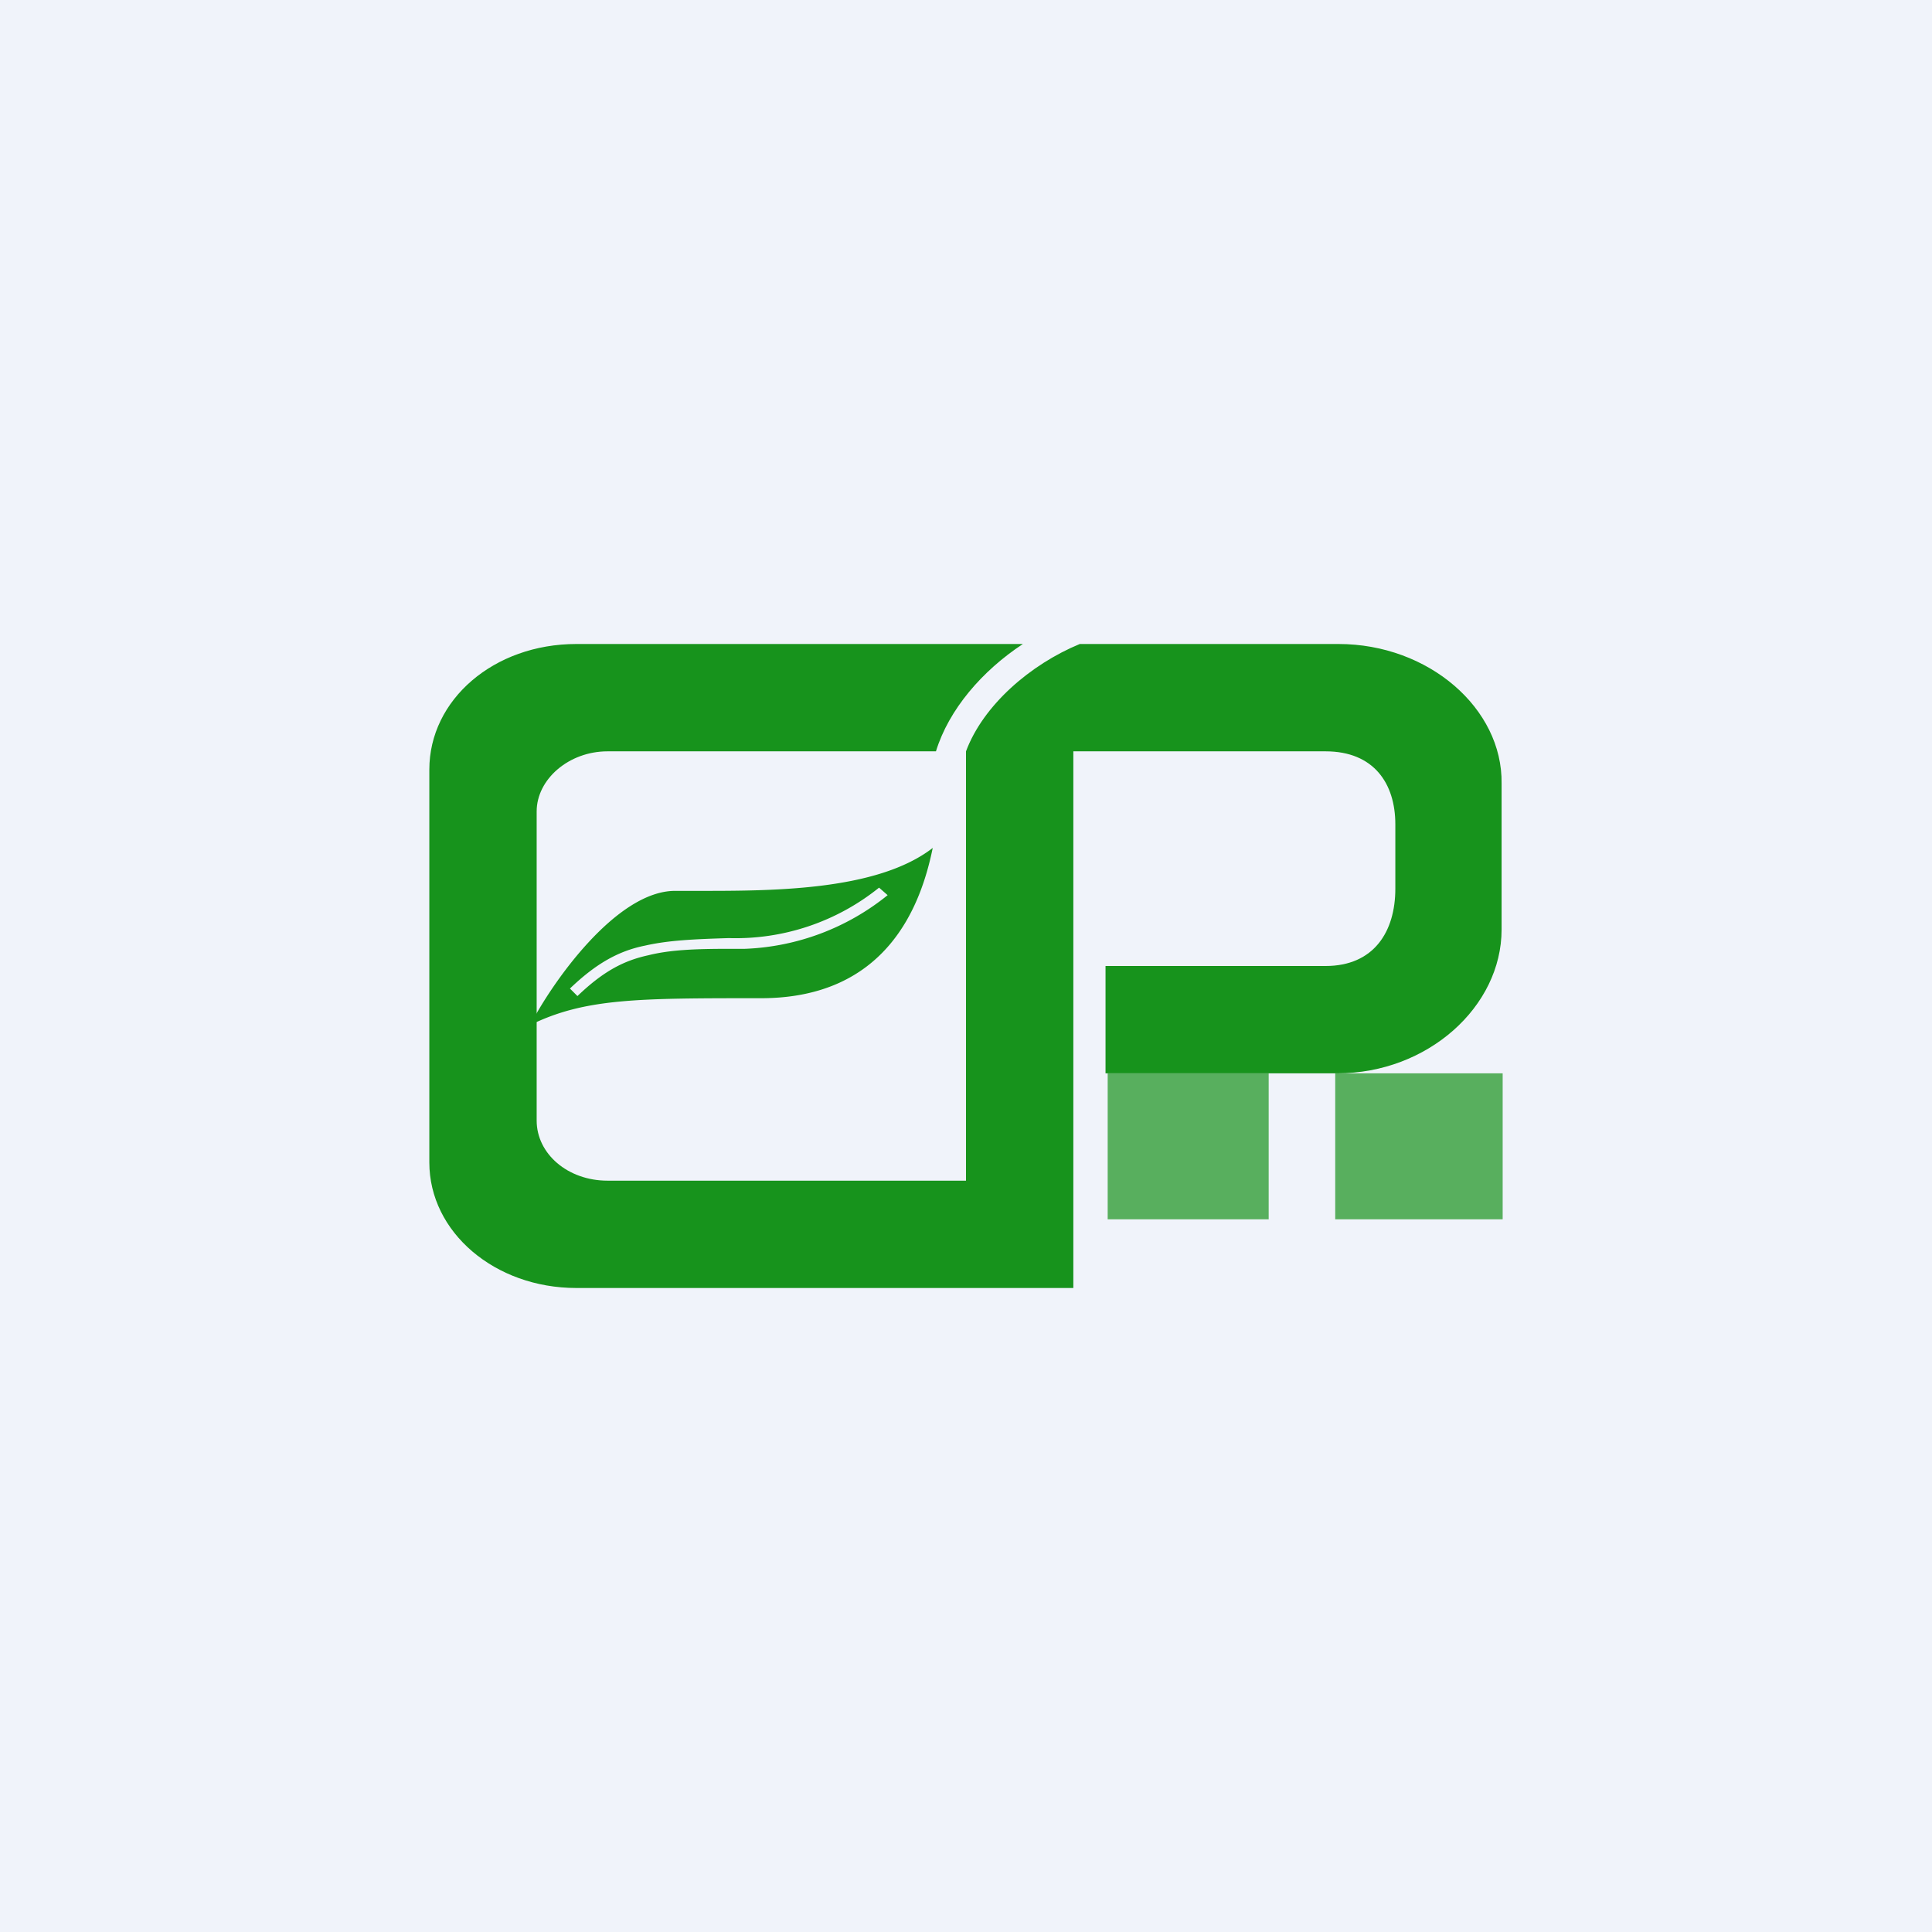
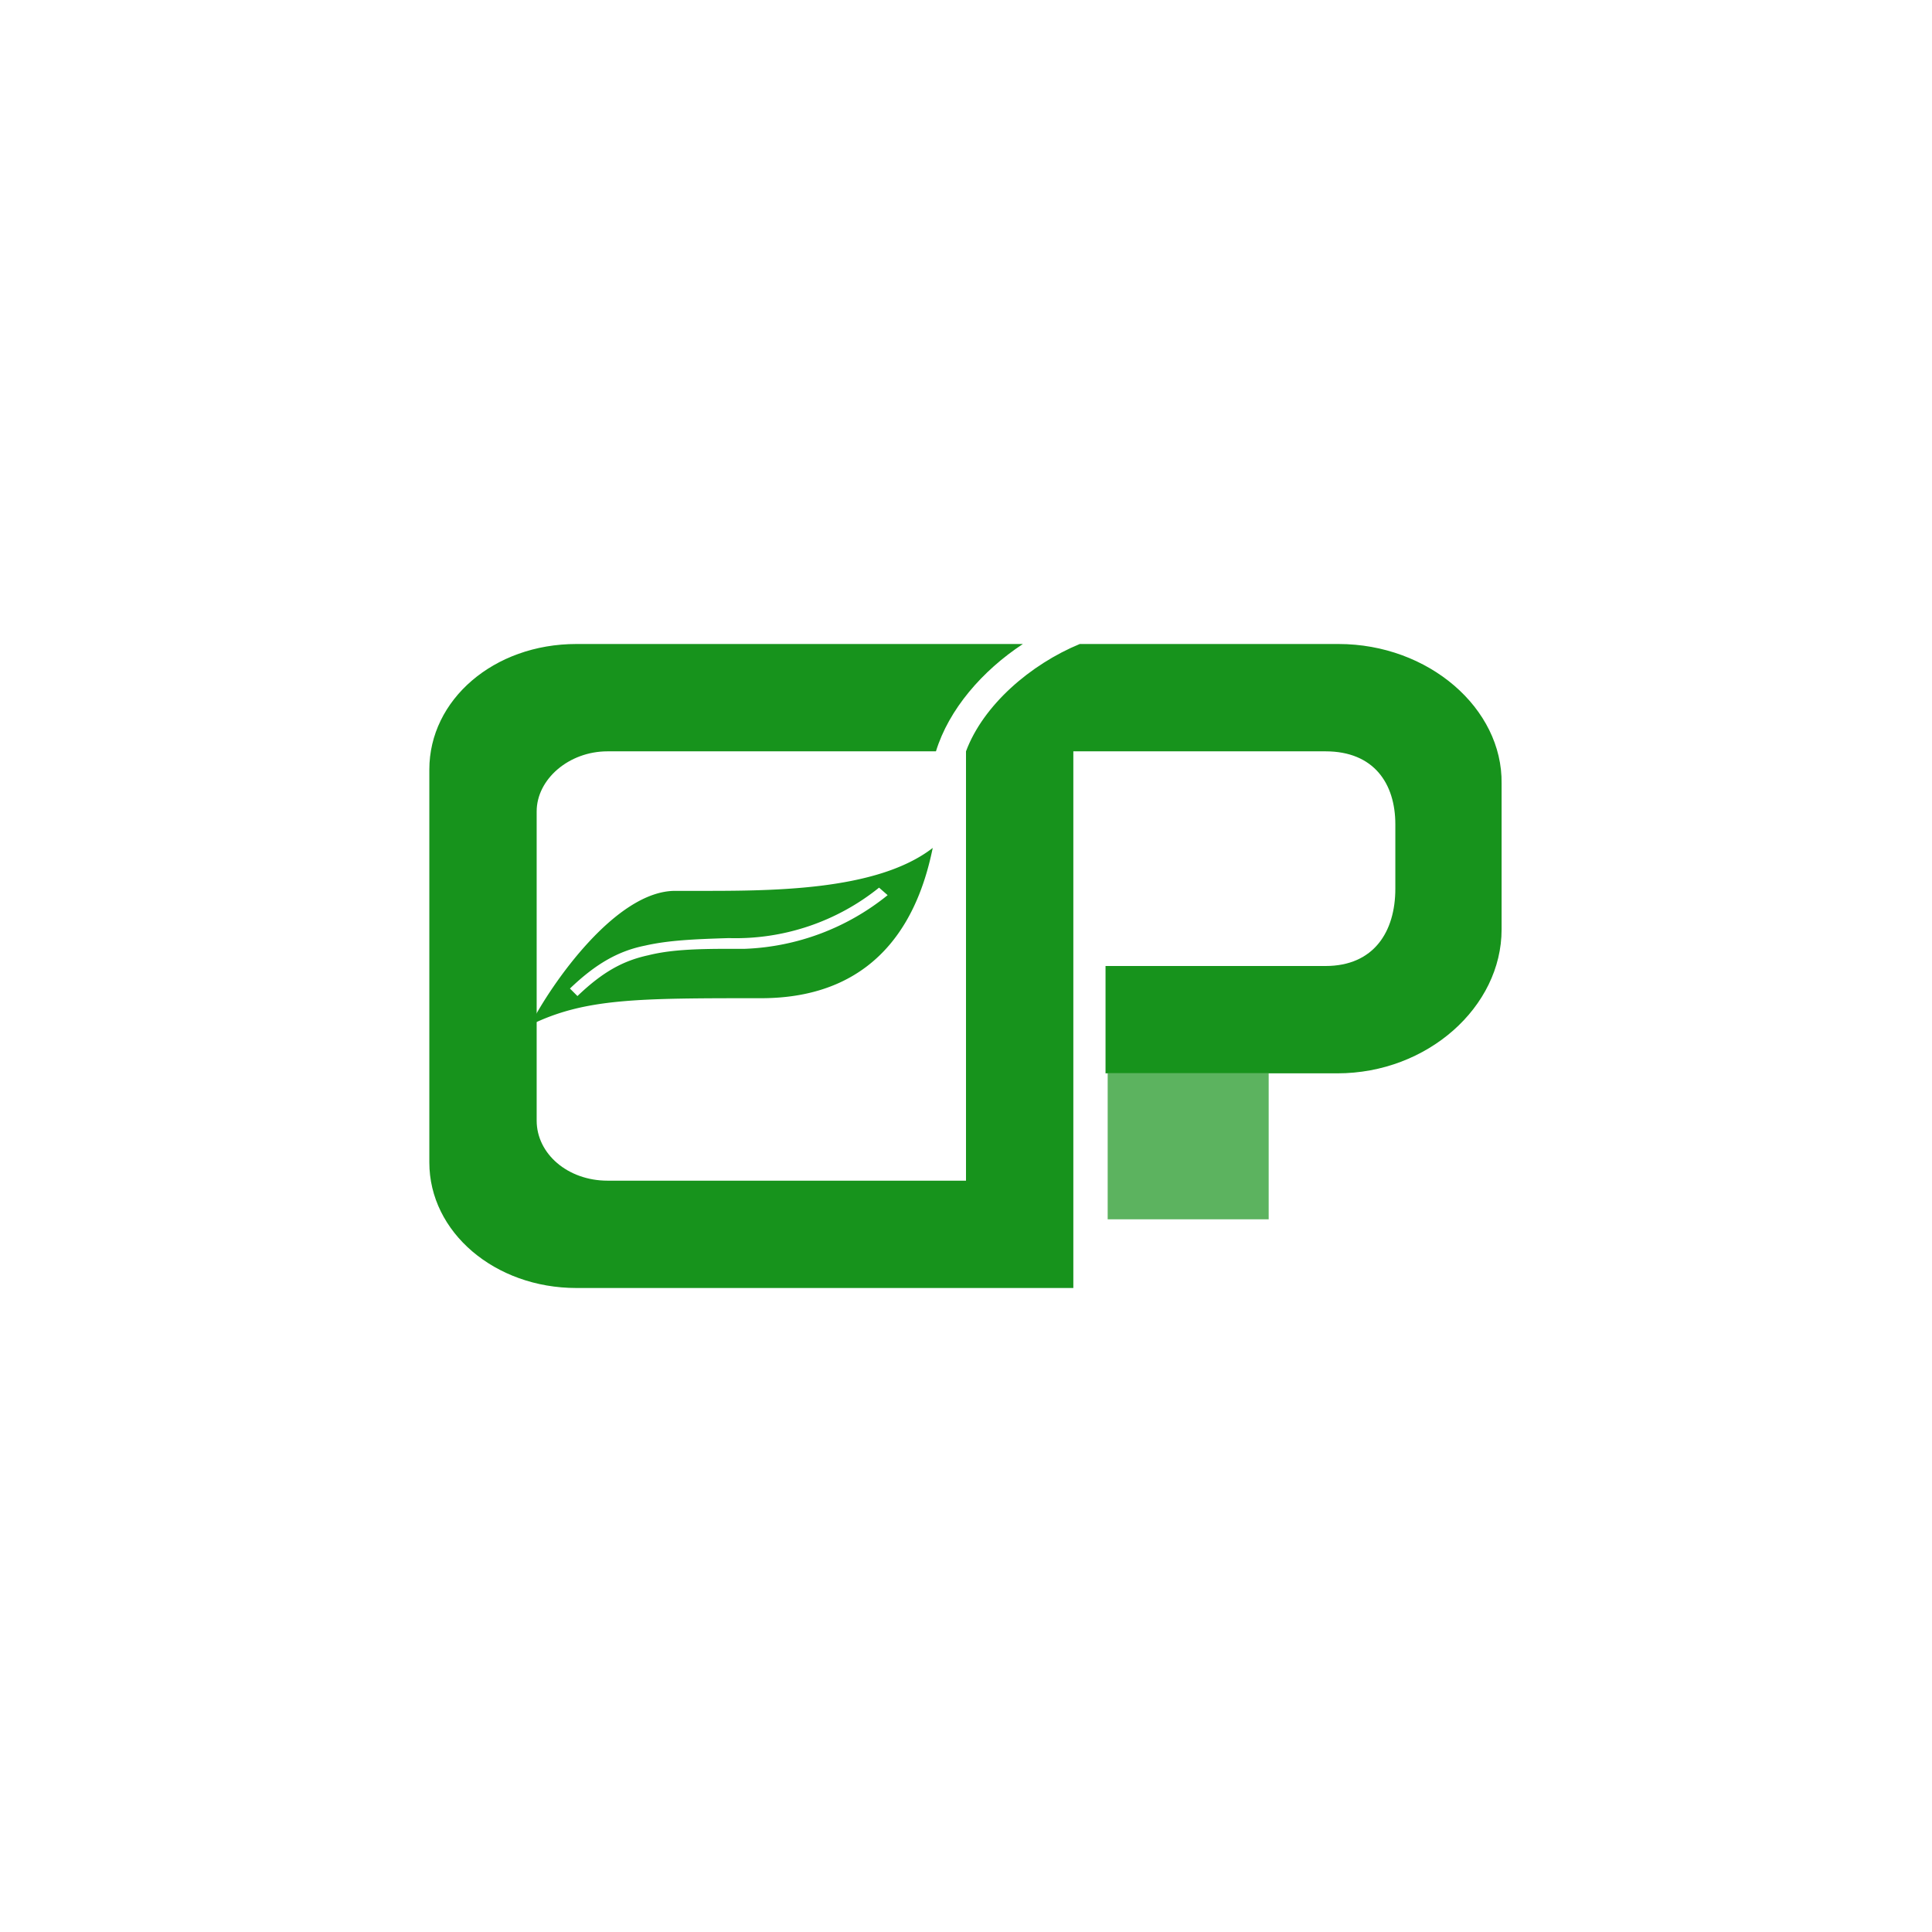
<svg xmlns="http://www.w3.org/2000/svg" width="18" height="18" viewBox="0 0 18 18">
-   <path fill="#F0F3FA" d="M0 0h18v18H0z" />
-   <path fill="#17931C" fill-opacity=".7" d="M12.44 10H14v1.36h-1.56z" />
  <path d="M9.53 6H5.37C4.6 6 4 6.52 4 7.17v3.66c0 .65.61 1.17 1.37 1.17H10V7h2.35c.45 0 .65.3.65.68v.6c0 .4-.2.72-.65.72H10.3v1h2.16c.84 0 1.53-.62 1.53-1.34V7.3C14 6.6 13.31 6 12.47 6h-2.41c-.46.19-.9.57-1.06 1v4H5.66c-.37 0-.66-.25-.66-.56V7.56c0-.3.3-.56.66-.56h3.06c.12-.39.43-.75.81-1Z" fill="#17931C" />
  <path d="M10.32 10h1.5v1.36h-1.5V10Z" fill="#17931C" fill-opacity=".7" />
  <path d="M4.94 9.55c.2-.39.8-1.25 1.35-1.25h.17c.69 0 1.7.01 2.23-.4-.11.54-.43 1.4-1.6 1.4-1.15 0-1.64 0-2.15.25Zm3.25-1.28a2.13 2.13 0 0 1-1.4.47c-.32.01-.56.02-.78.07-.25.05-.46.17-.7.4l.07.07c.24-.23.43-.33.66-.38.2-.05.43-.06.75-.06h.15a2.25 2.25 0 0 0 1.33-.5l-.08-.07Z" fill="#17931C" />
</svg>